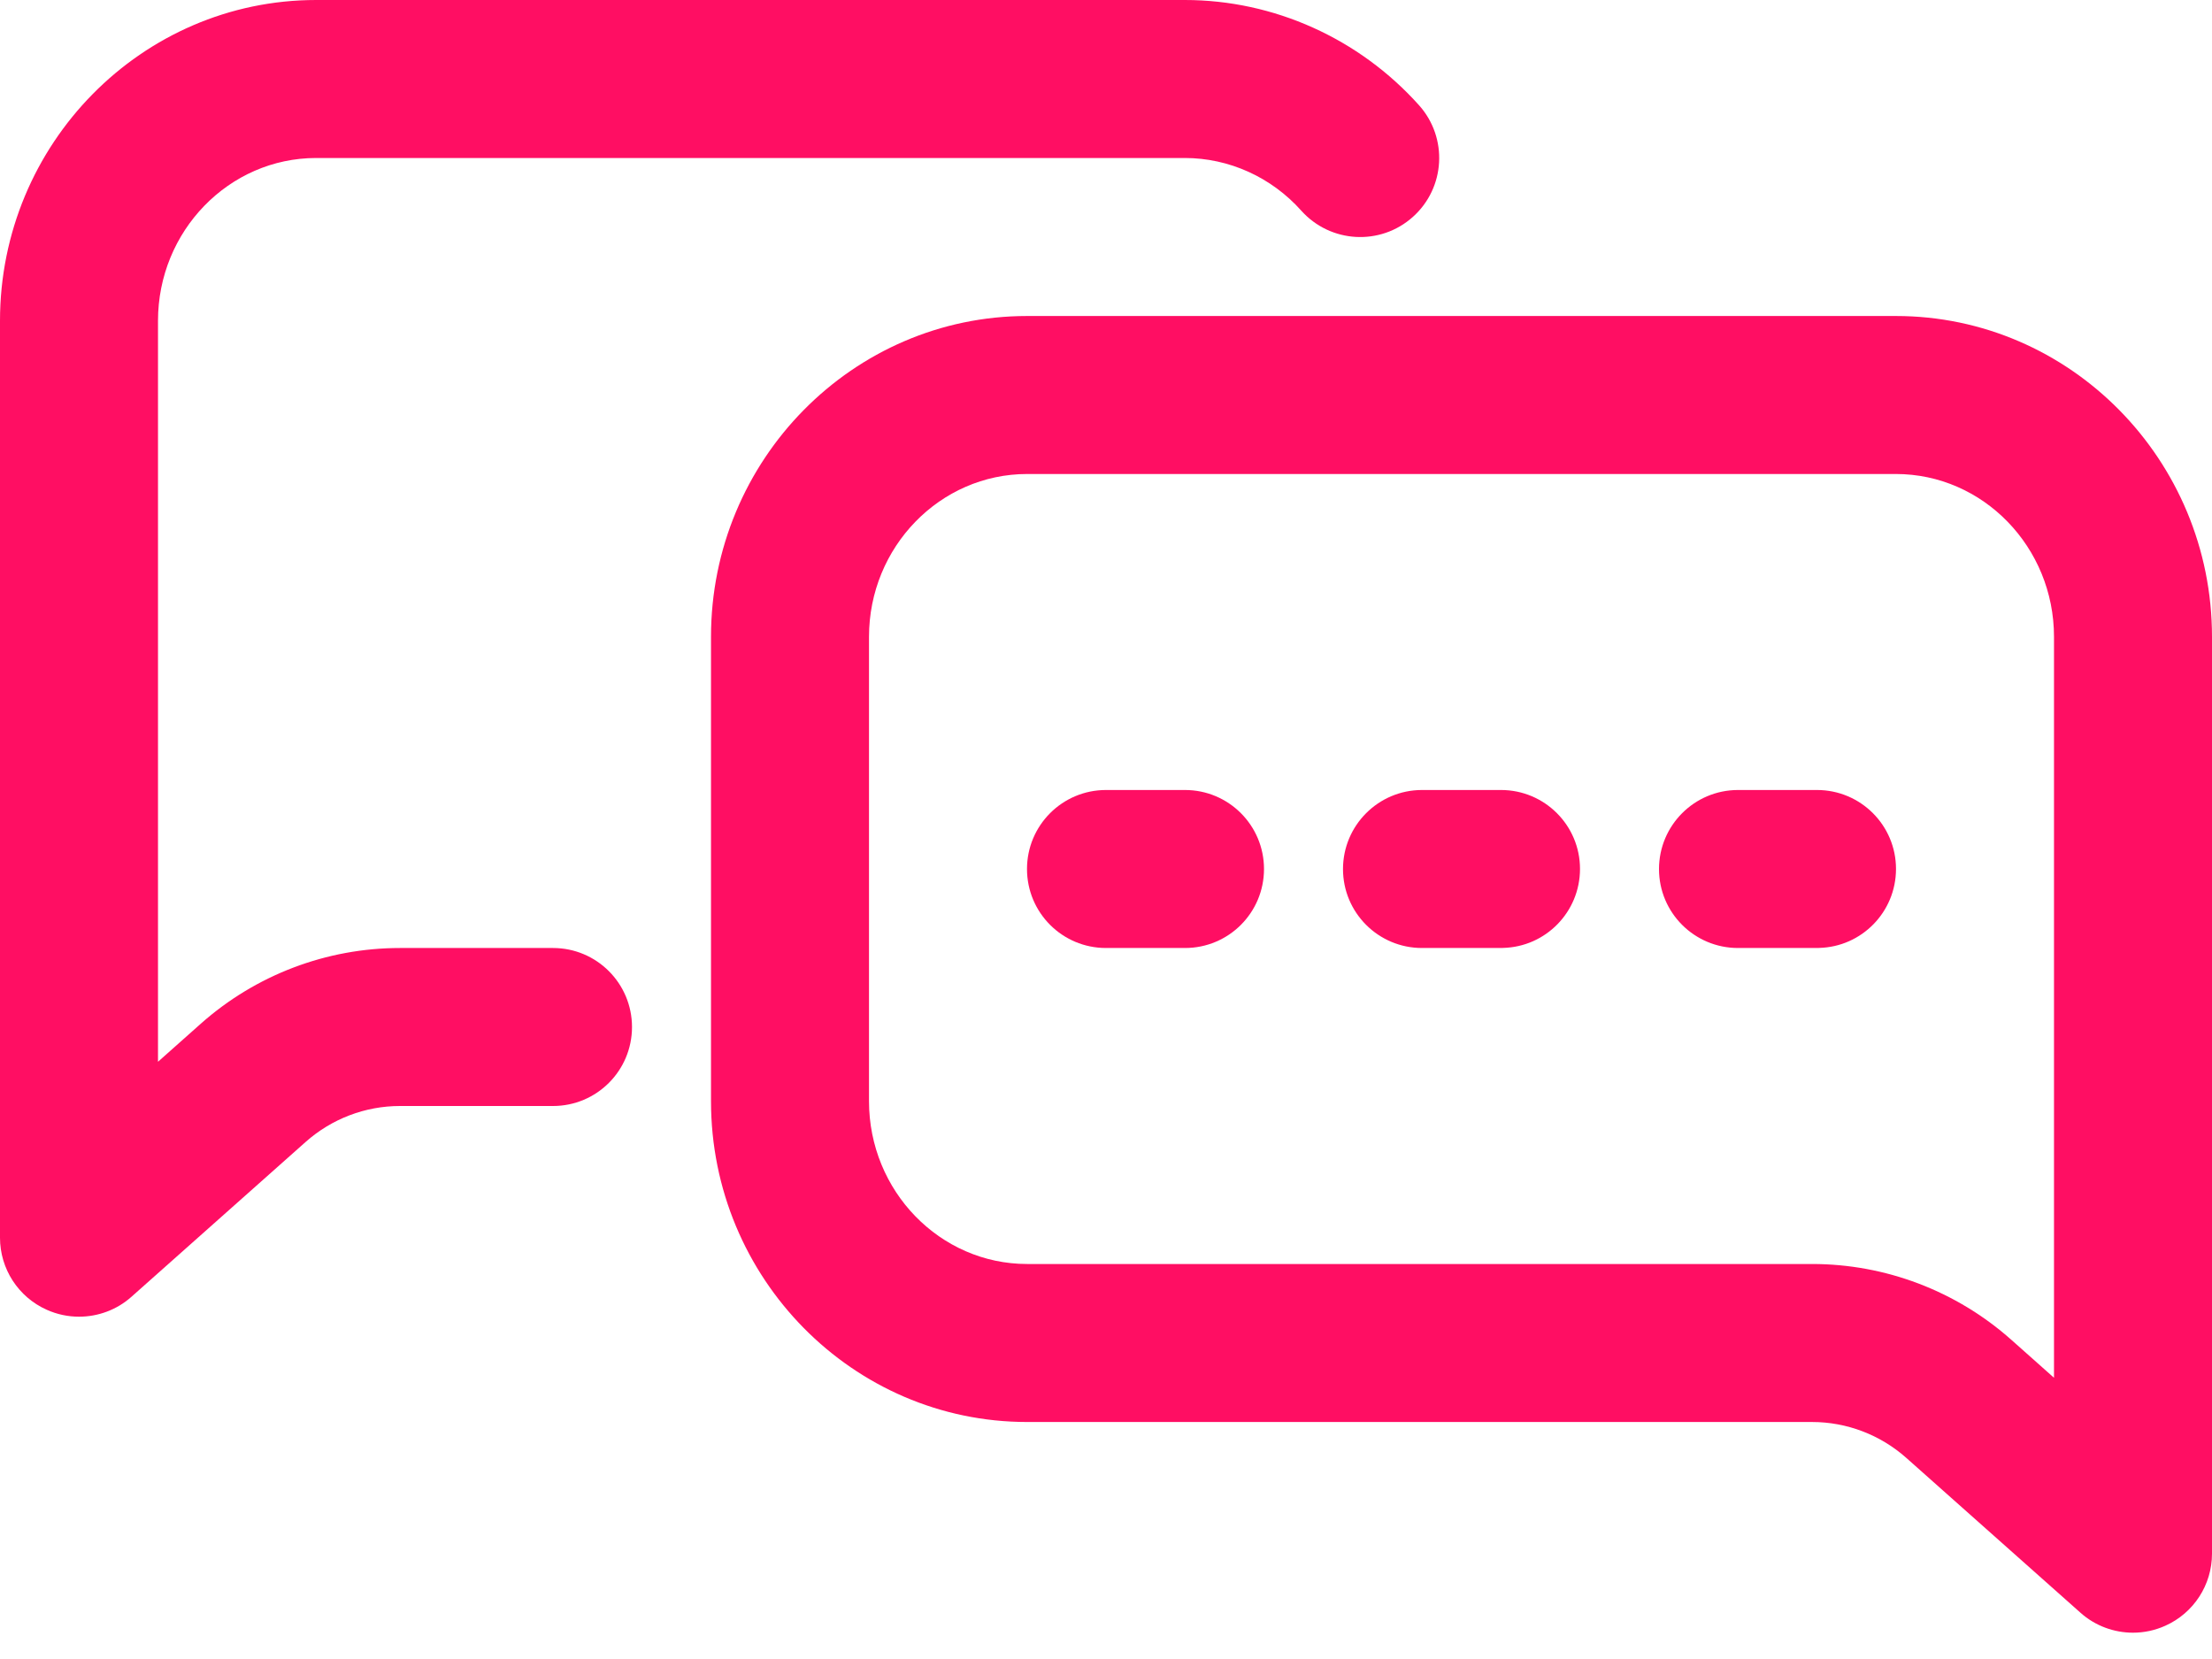
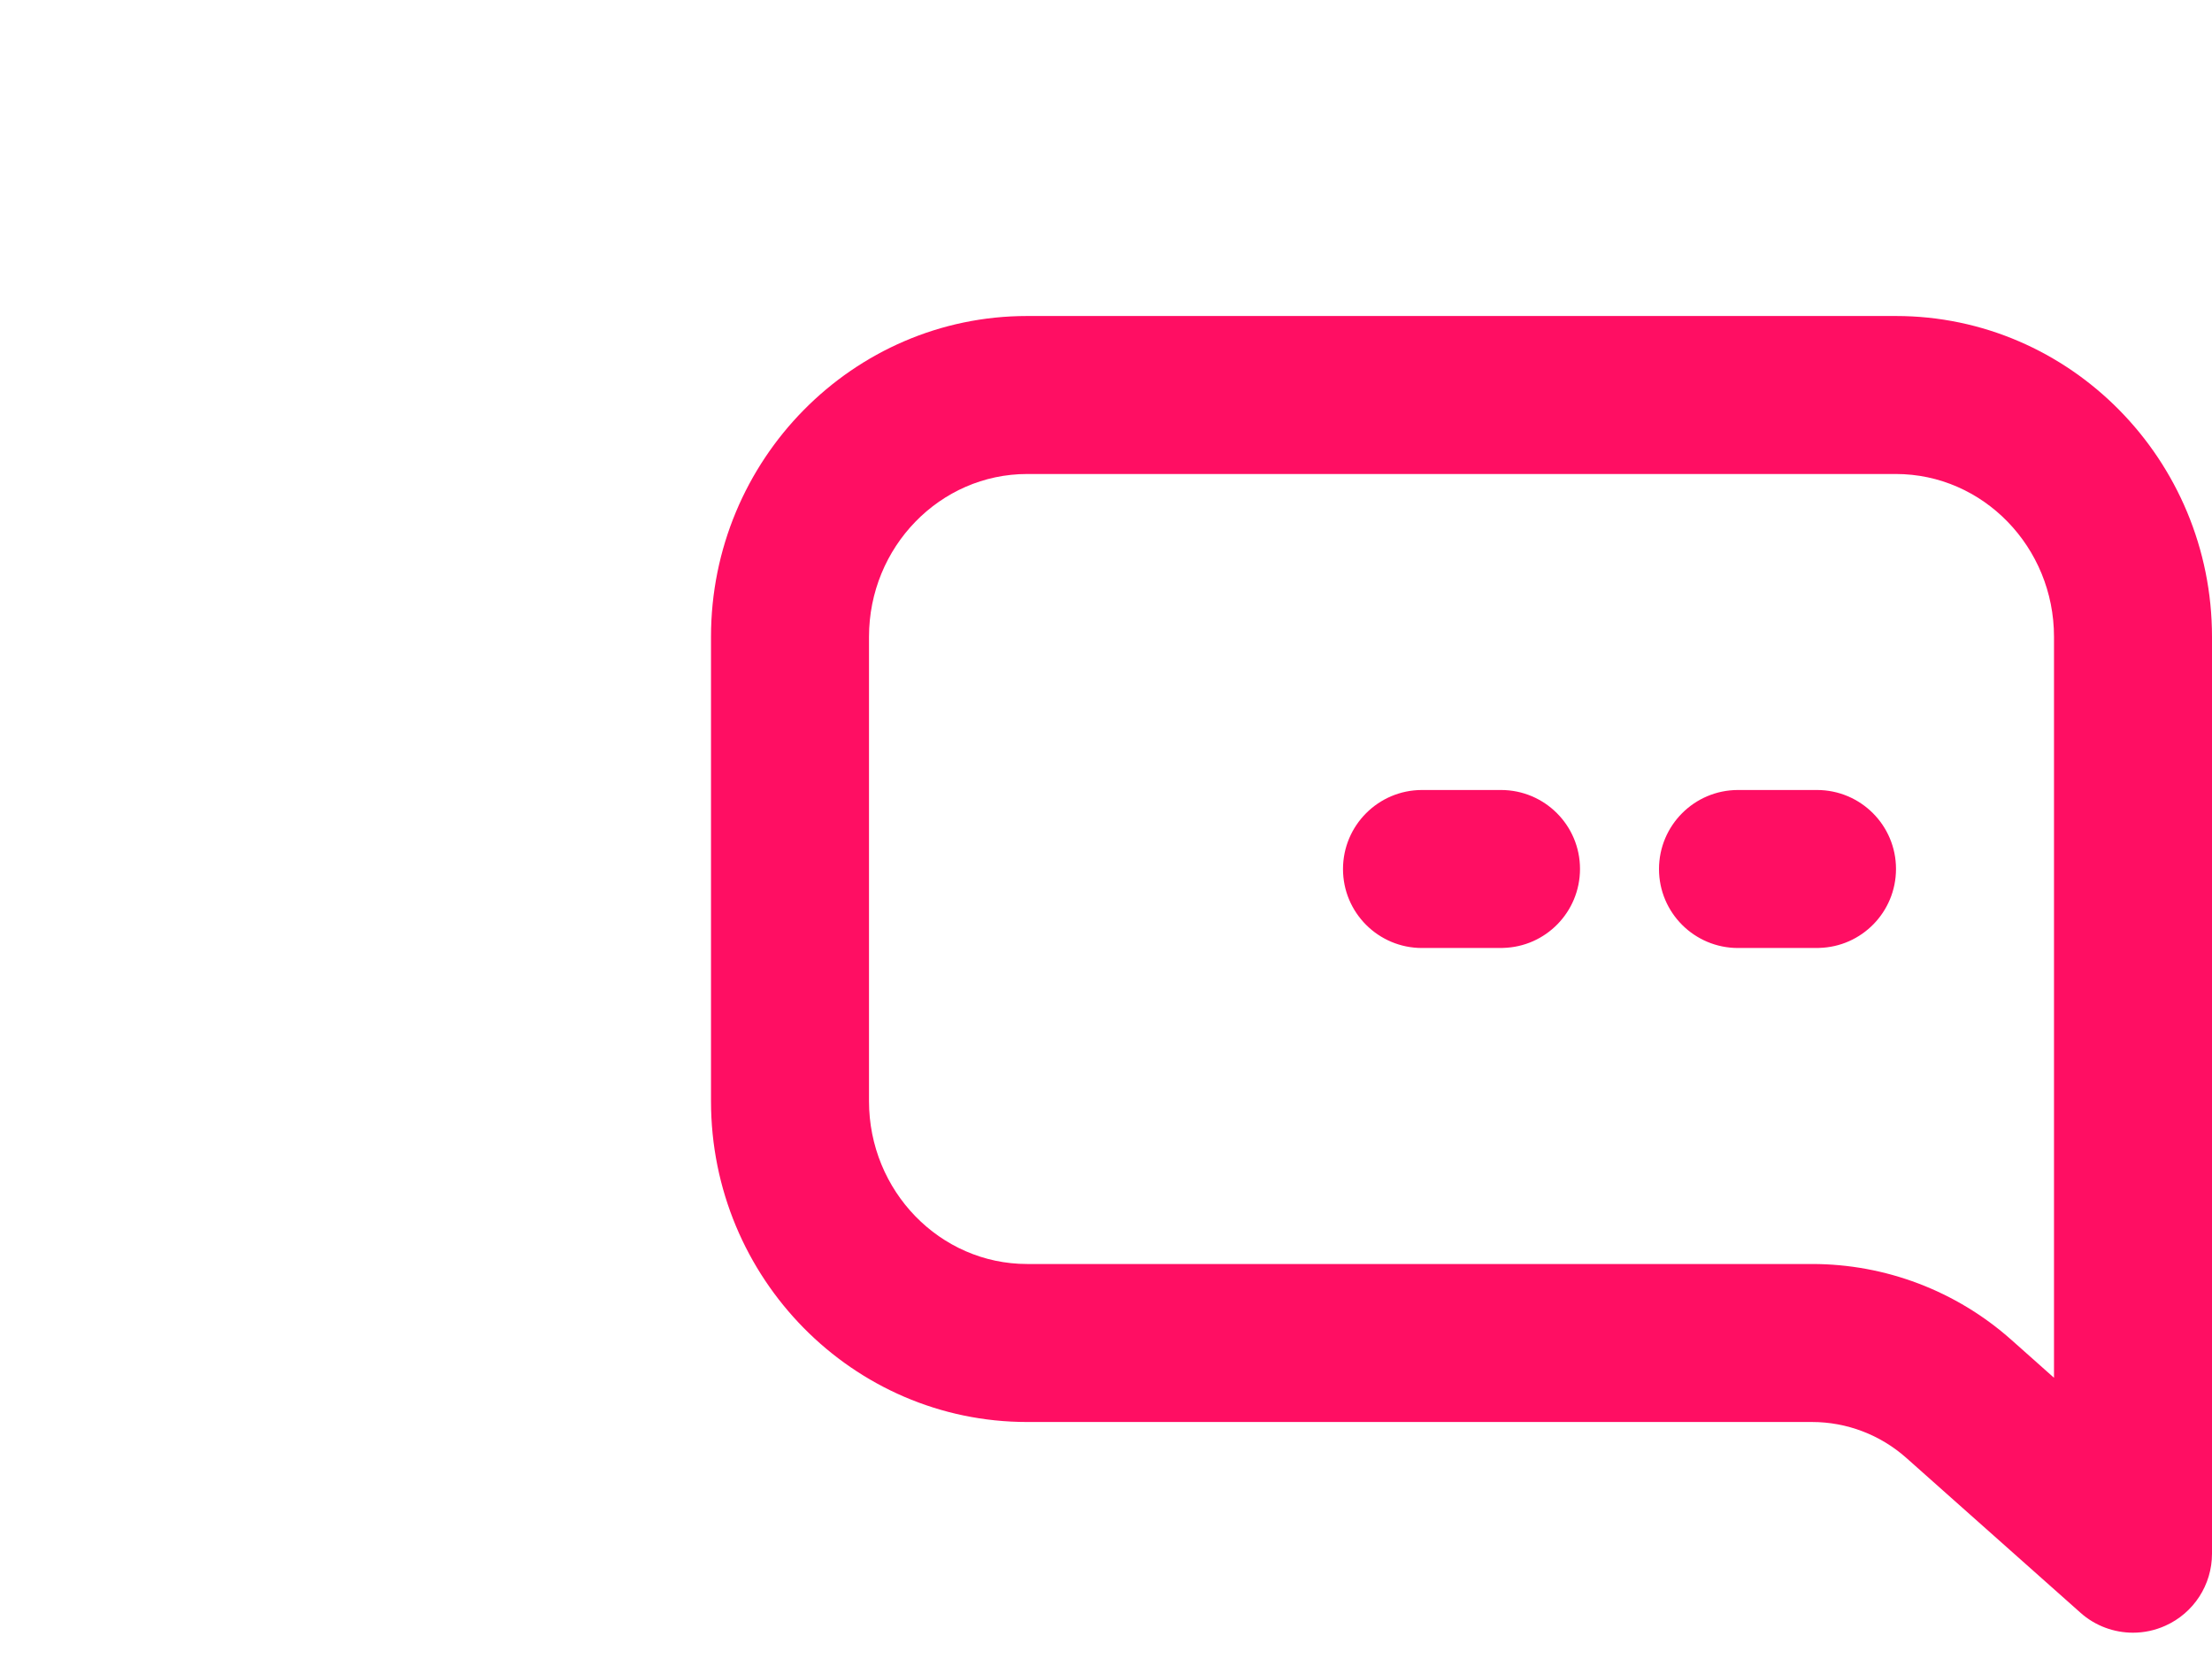
<svg xmlns="http://www.w3.org/2000/svg" width="100%" height="100%" viewBox="0 0 28 21" xml:space="preserve" style="fill-rule:evenodd;clip-rule:evenodd;stroke-linejoin:round;stroke-miterlimit:2;">
  <g transform="matrix(1,0,0,1,-448,-67)">
    <path d="M474,84.44L473.458,83.958C472.763,83.341 471.867,83 470.938,83L461.002,83C459.898,83 459,82.076 459,80.939L459,75.061C459,73.925 459.898,73 461.002,73L471.998,73C473.102,73 474,73.925 474,75.061L474,84.44ZM471.998,71L461.002,71C458.795,71 457,72.822 457,75.061L457,80.939C457,83.179 458.795,85 461.002,85L470.938,85C471.377,85 471.801,85.162 472.13,85.454L474.336,87.415C474.522,87.581 474.76,87.667 475,87.667C475.139,87.667 475.278,87.638 475.409,87.579C475.769,87.418 476,87.061 476,86.667L476,75.061C476,72.822 474.205,71 471.998,71Z" style="fill:rgb(255,14,99);fill-rule:nonzero;" />
  </g>
  <g transform="matrix(1,0,0,1,-448,-67)">
-     <path d="M455,79L453.063,79C452.133,79 451.237,79.341 450.542,79.958L450,80.44L450,71.061C450,69.925 450.898,69 452.002,69L462.998,69C463.557,69 464.094,69.243 464.472,69.667C464.842,70.079 465.473,70.114 465.884,69.746C466.296,69.378 466.331,68.746 465.964,68.334C465.206,67.487 464.125,67 462.998,67L452.002,67C449.795,67 448,68.822 448,71.061L448,82.667C448,83.061 448.231,83.418 448.591,83.579C448.722,83.638 448.861,83.667 449,83.667C449.24,83.667 449.478,83.581 449.664,83.415L451.87,81.454C452.199,81.162 452.623,81 453.063,81L455,81C455.553,81 456,80.553 456,80C456,79.448 455.553,79 455,79Z" style="fill:rgb(255,14,99);fill-rule:nonzero;" />
-   </g>
+     </g>
  <g transform="matrix(1,0,0,1,-448,-67)">
-     <path d="M463,77L462,77C461.447,77 461,77.448 461,78C461,78.553 461.447,79 462,79L463,79C463.553,79 464,78.553 464,78C464,77.448 463.553,77 463,77Z" style="fill:rgb(255,14,99);fill-rule:nonzero;" />
-   </g>
+     </g>
  <g transform="matrix(1,0,0,1,-448,-67)">
    <path d="M467,77L465.999,77C465.447,77.001 465,77.449 465,78.001C465,78.553 465.448,79 466,79L467.021,79C467.022,79 467.022,78.999 467.023,78.999L467.026,78.999C467.566,78.986 467.999,78.544 468,78.001L468,77.999C468,77.447 467.552,77 467,77Z" style="fill:rgb(255,14,99);fill-rule:nonzero;" />
  </g>
  <g transform="matrix(1,0,0,1,-448,-67)">
    <path d="M471,77L469.999,77C469.447,77.001 469,77.449 469,78.001C469,78.553 469.448,79 470,79L471.021,79C471.022,79 471.022,78.999 471.023,78.999L471.026,78.999C471.566,78.986 471.999,78.544 472,78.001L472,77.999C472,77.447 471.552,77 471,77Z" style="fill:rgb(255,14,99);fill-rule:nonzero;" />
  </g>
</svg>